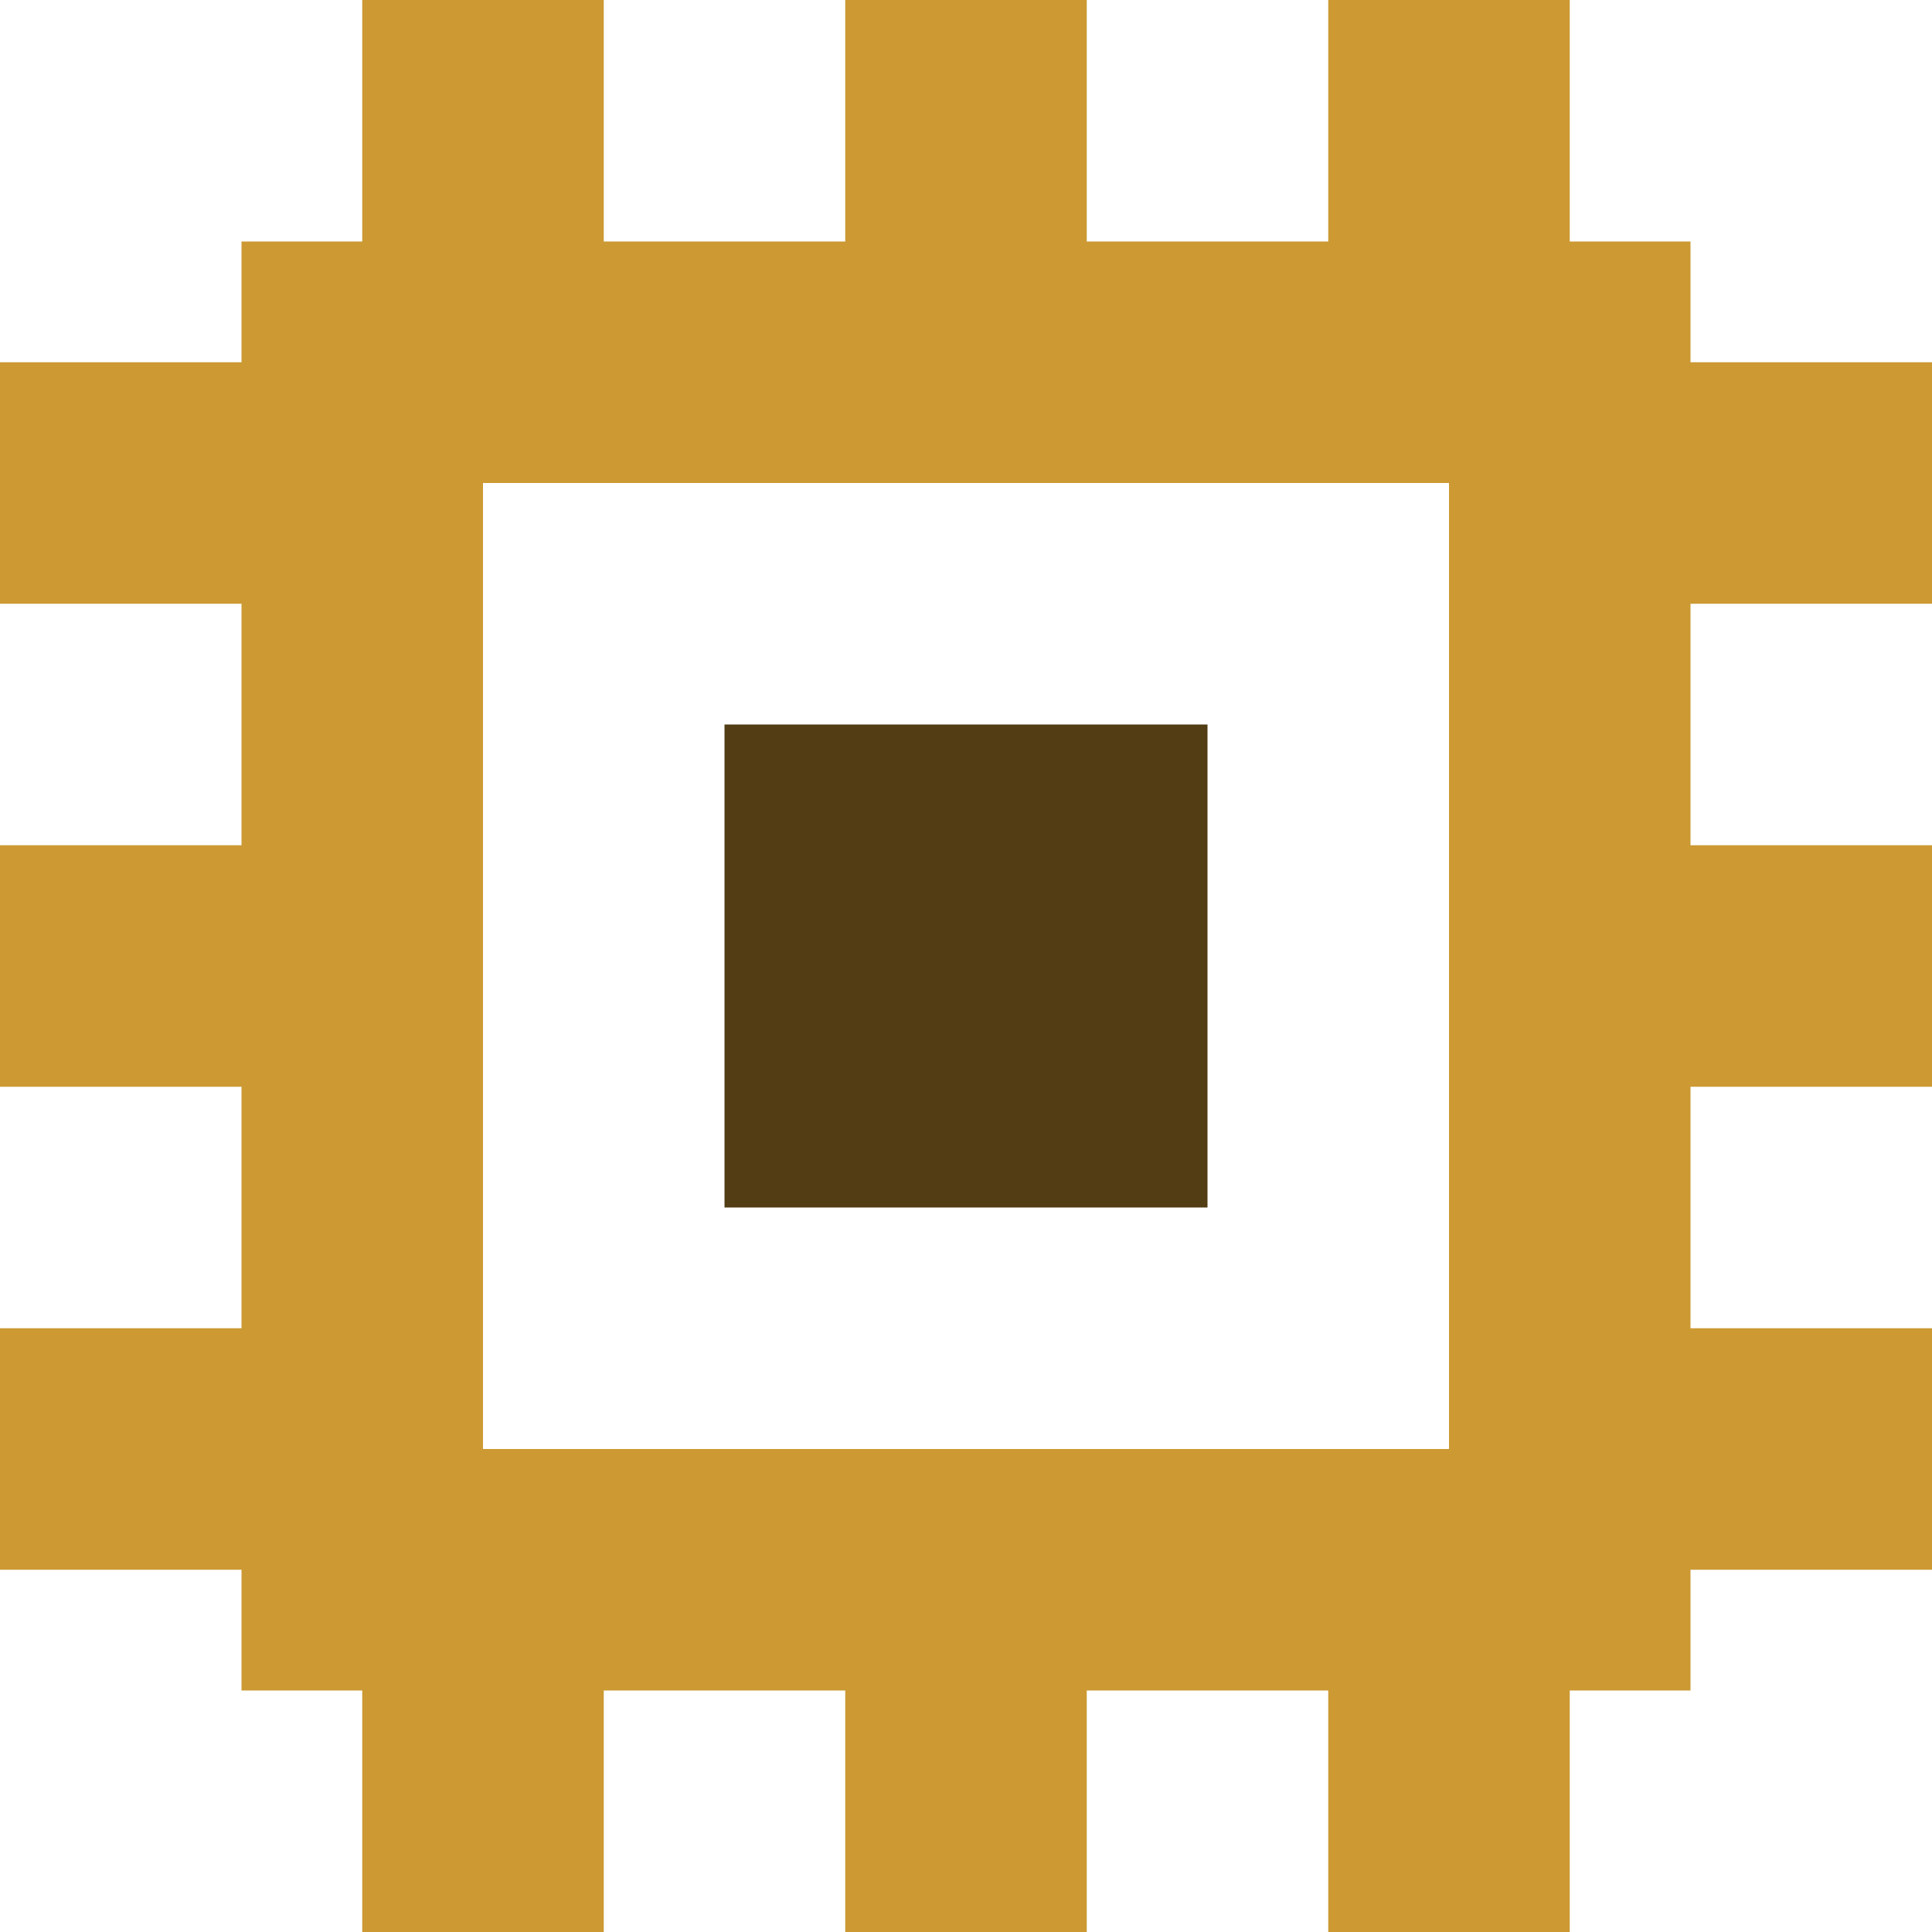
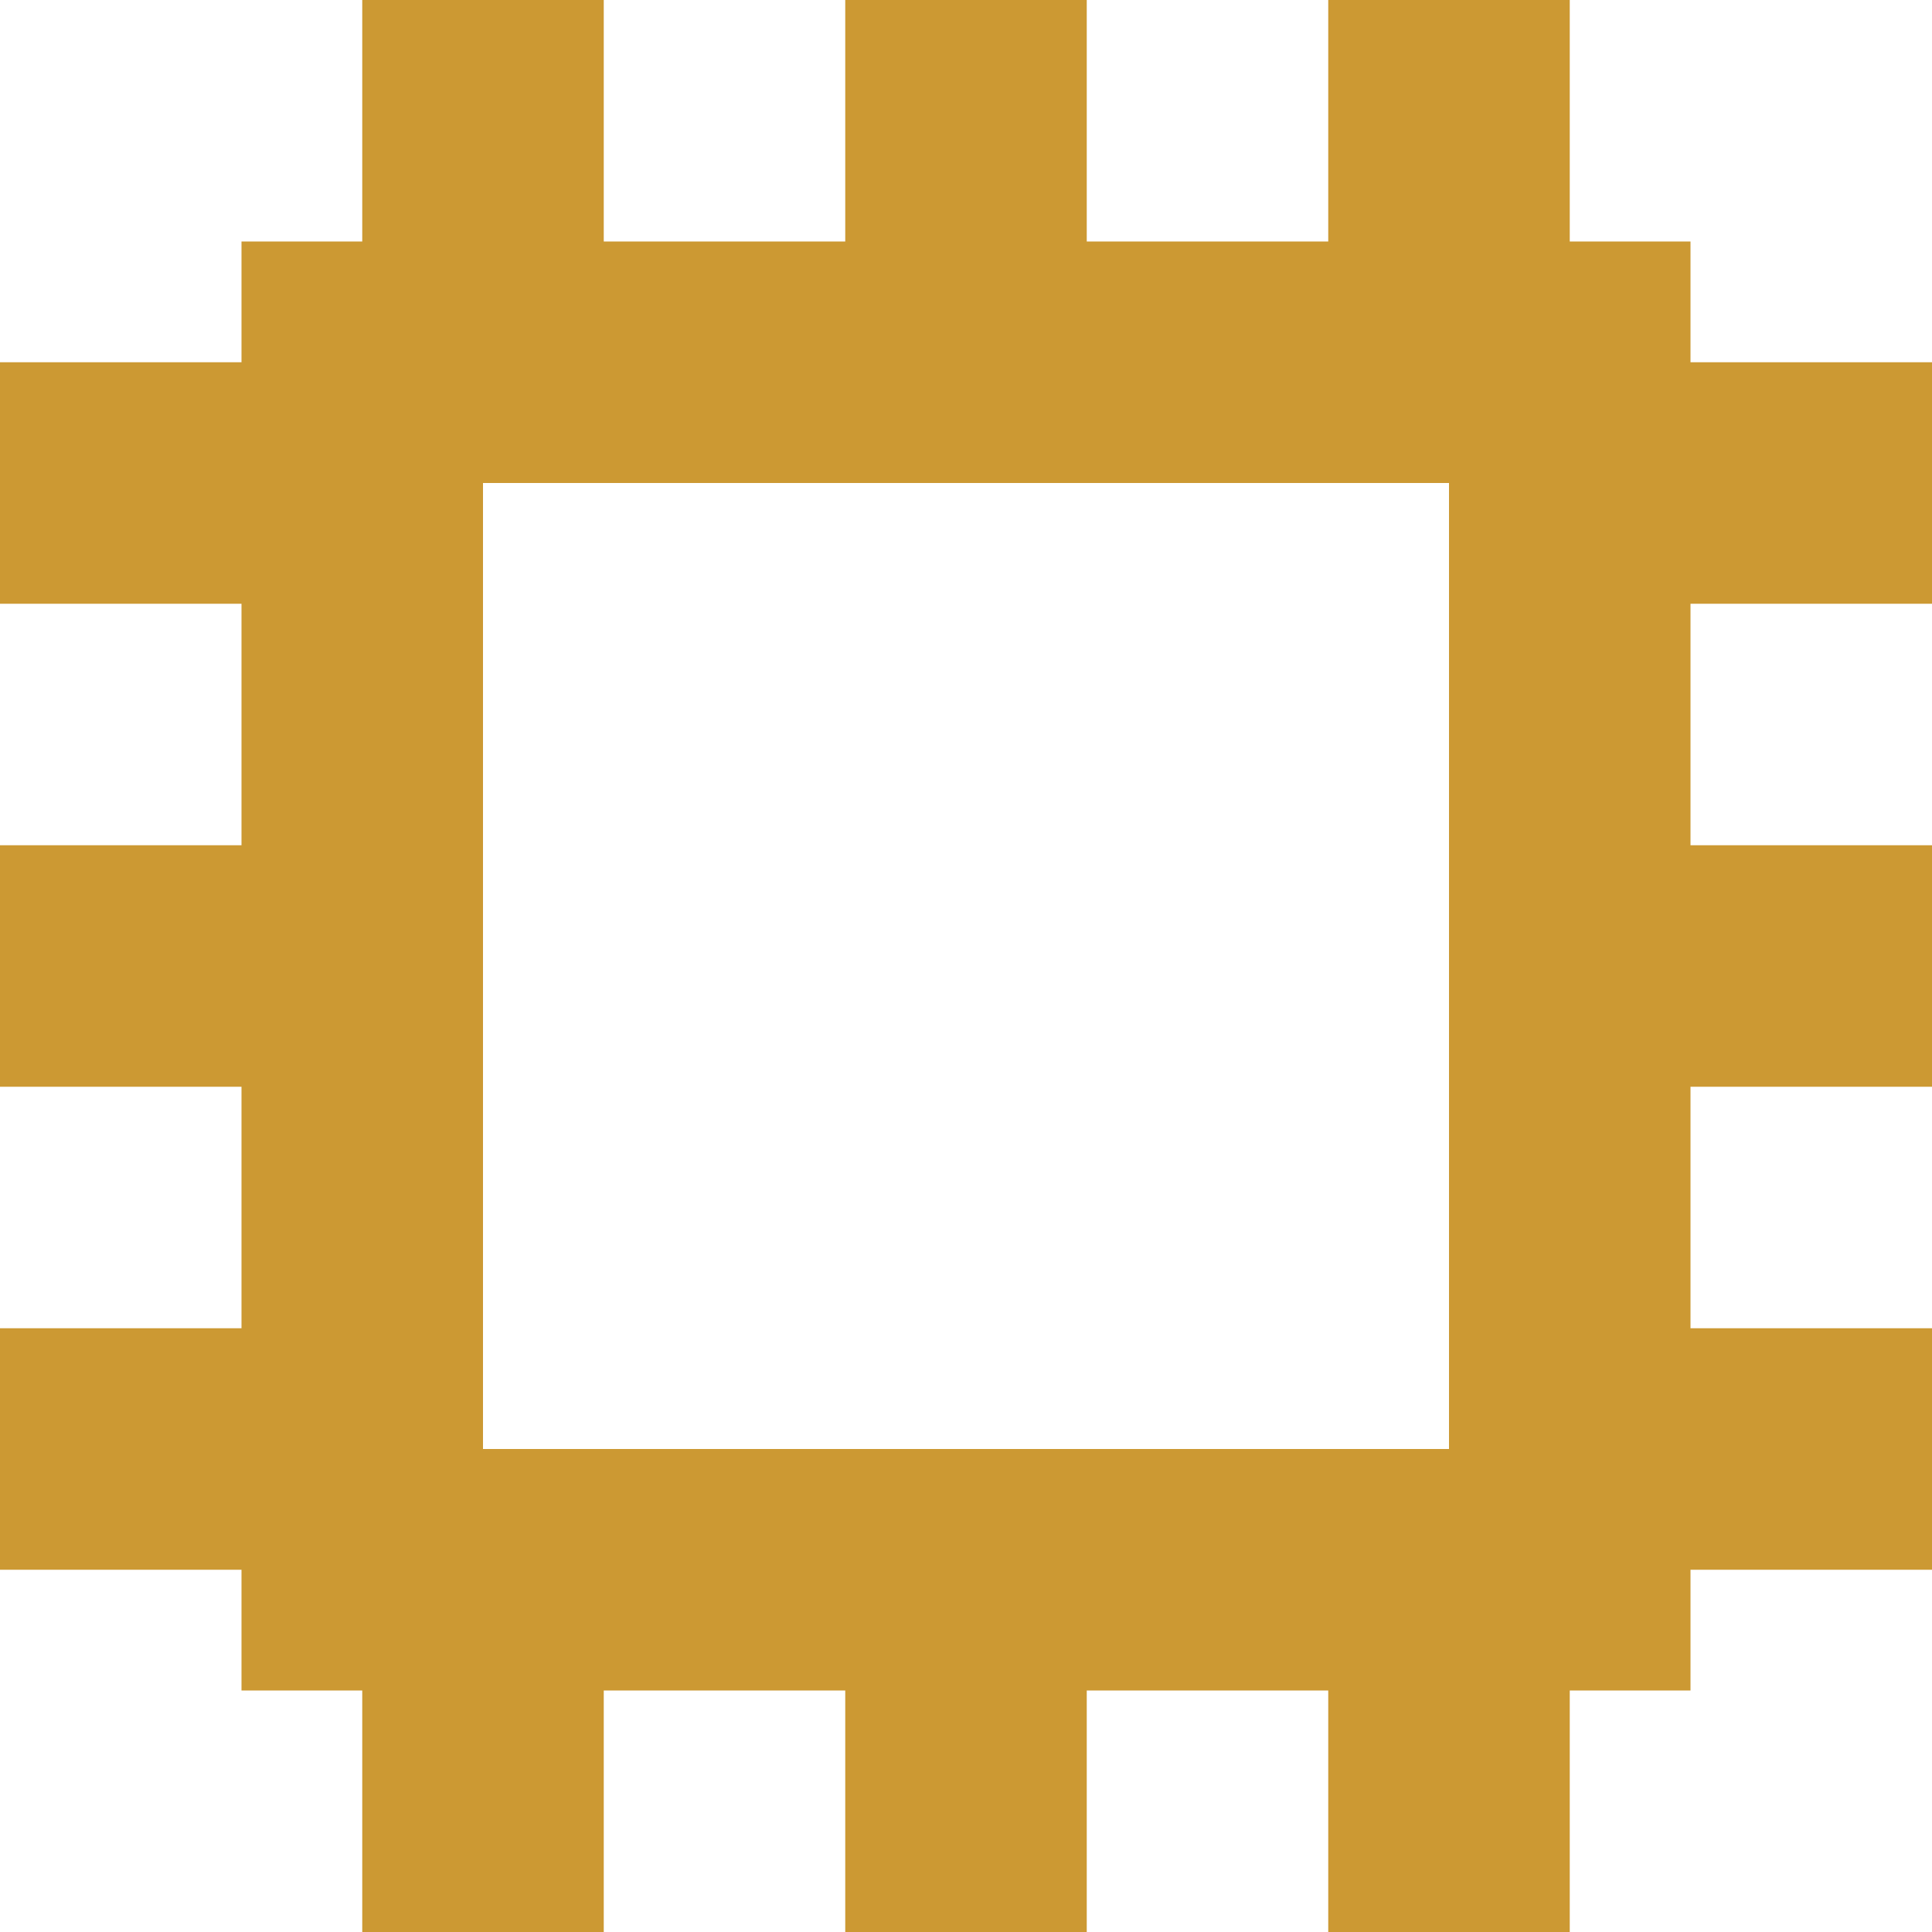
<svg xmlns="http://www.w3.org/2000/svg" xml:space="preserve" width="0.5in" height="0.5in" version="1.1" style="shape-rendering:geometricPrecision; text-rendering:geometricPrecision; image-rendering:optimizeQuality; fill-rule:evenodd; clip-rule:evenodd" viewBox="0 0 500 500">
  <defs>
    <style type="text/css">
   
    .fil1 {fill:#CC9933}
    .fil0 {fill:#523D14;fill-rule:nonzero}
   
  </style>
  </defs>
  <g id="Layer_x0020_1">
-     <polygon class="fil0" points="187.5,312.5 187.5,187.5 312.5,187.5 312.5,312.5 " />
    <path class="fil1" d="M93.75 62.5l0 -62.5 62.5 0 0 62.5 62.5 0 0 -62.5 62.5 0 0 62.5 62.5 0 0 -62.5 62.5 0 0 62.5 31.25 0 0 31.25 62.5 0 0 62.5 -62.5 0 0 62.5 62.5 0 0 62.5 -62.5 0 0 62.5 62.5 0 0 62.5 -62.5 0 0 31.25 -31.25 0 0 62.5 -62.5 0 0 -62.5 -62.5 0 0 62.5 -62.5 0 0 -62.5 -62.5 0 0 62.5 -62.5 0 0 -62.5 -31.25 0 0 -31.25 -62.5 0 0 -62.5 62.5 0 0 -62.5 -62.5 0 0 -62.5 62.5 0 0 -62.5 -62.5 0 0 -62.5 62.5 0 0 -31.25 31.25 0zm31.25 62.5l0 250 250 0 0 -250 -250 0z" />
  </g>
</svg>